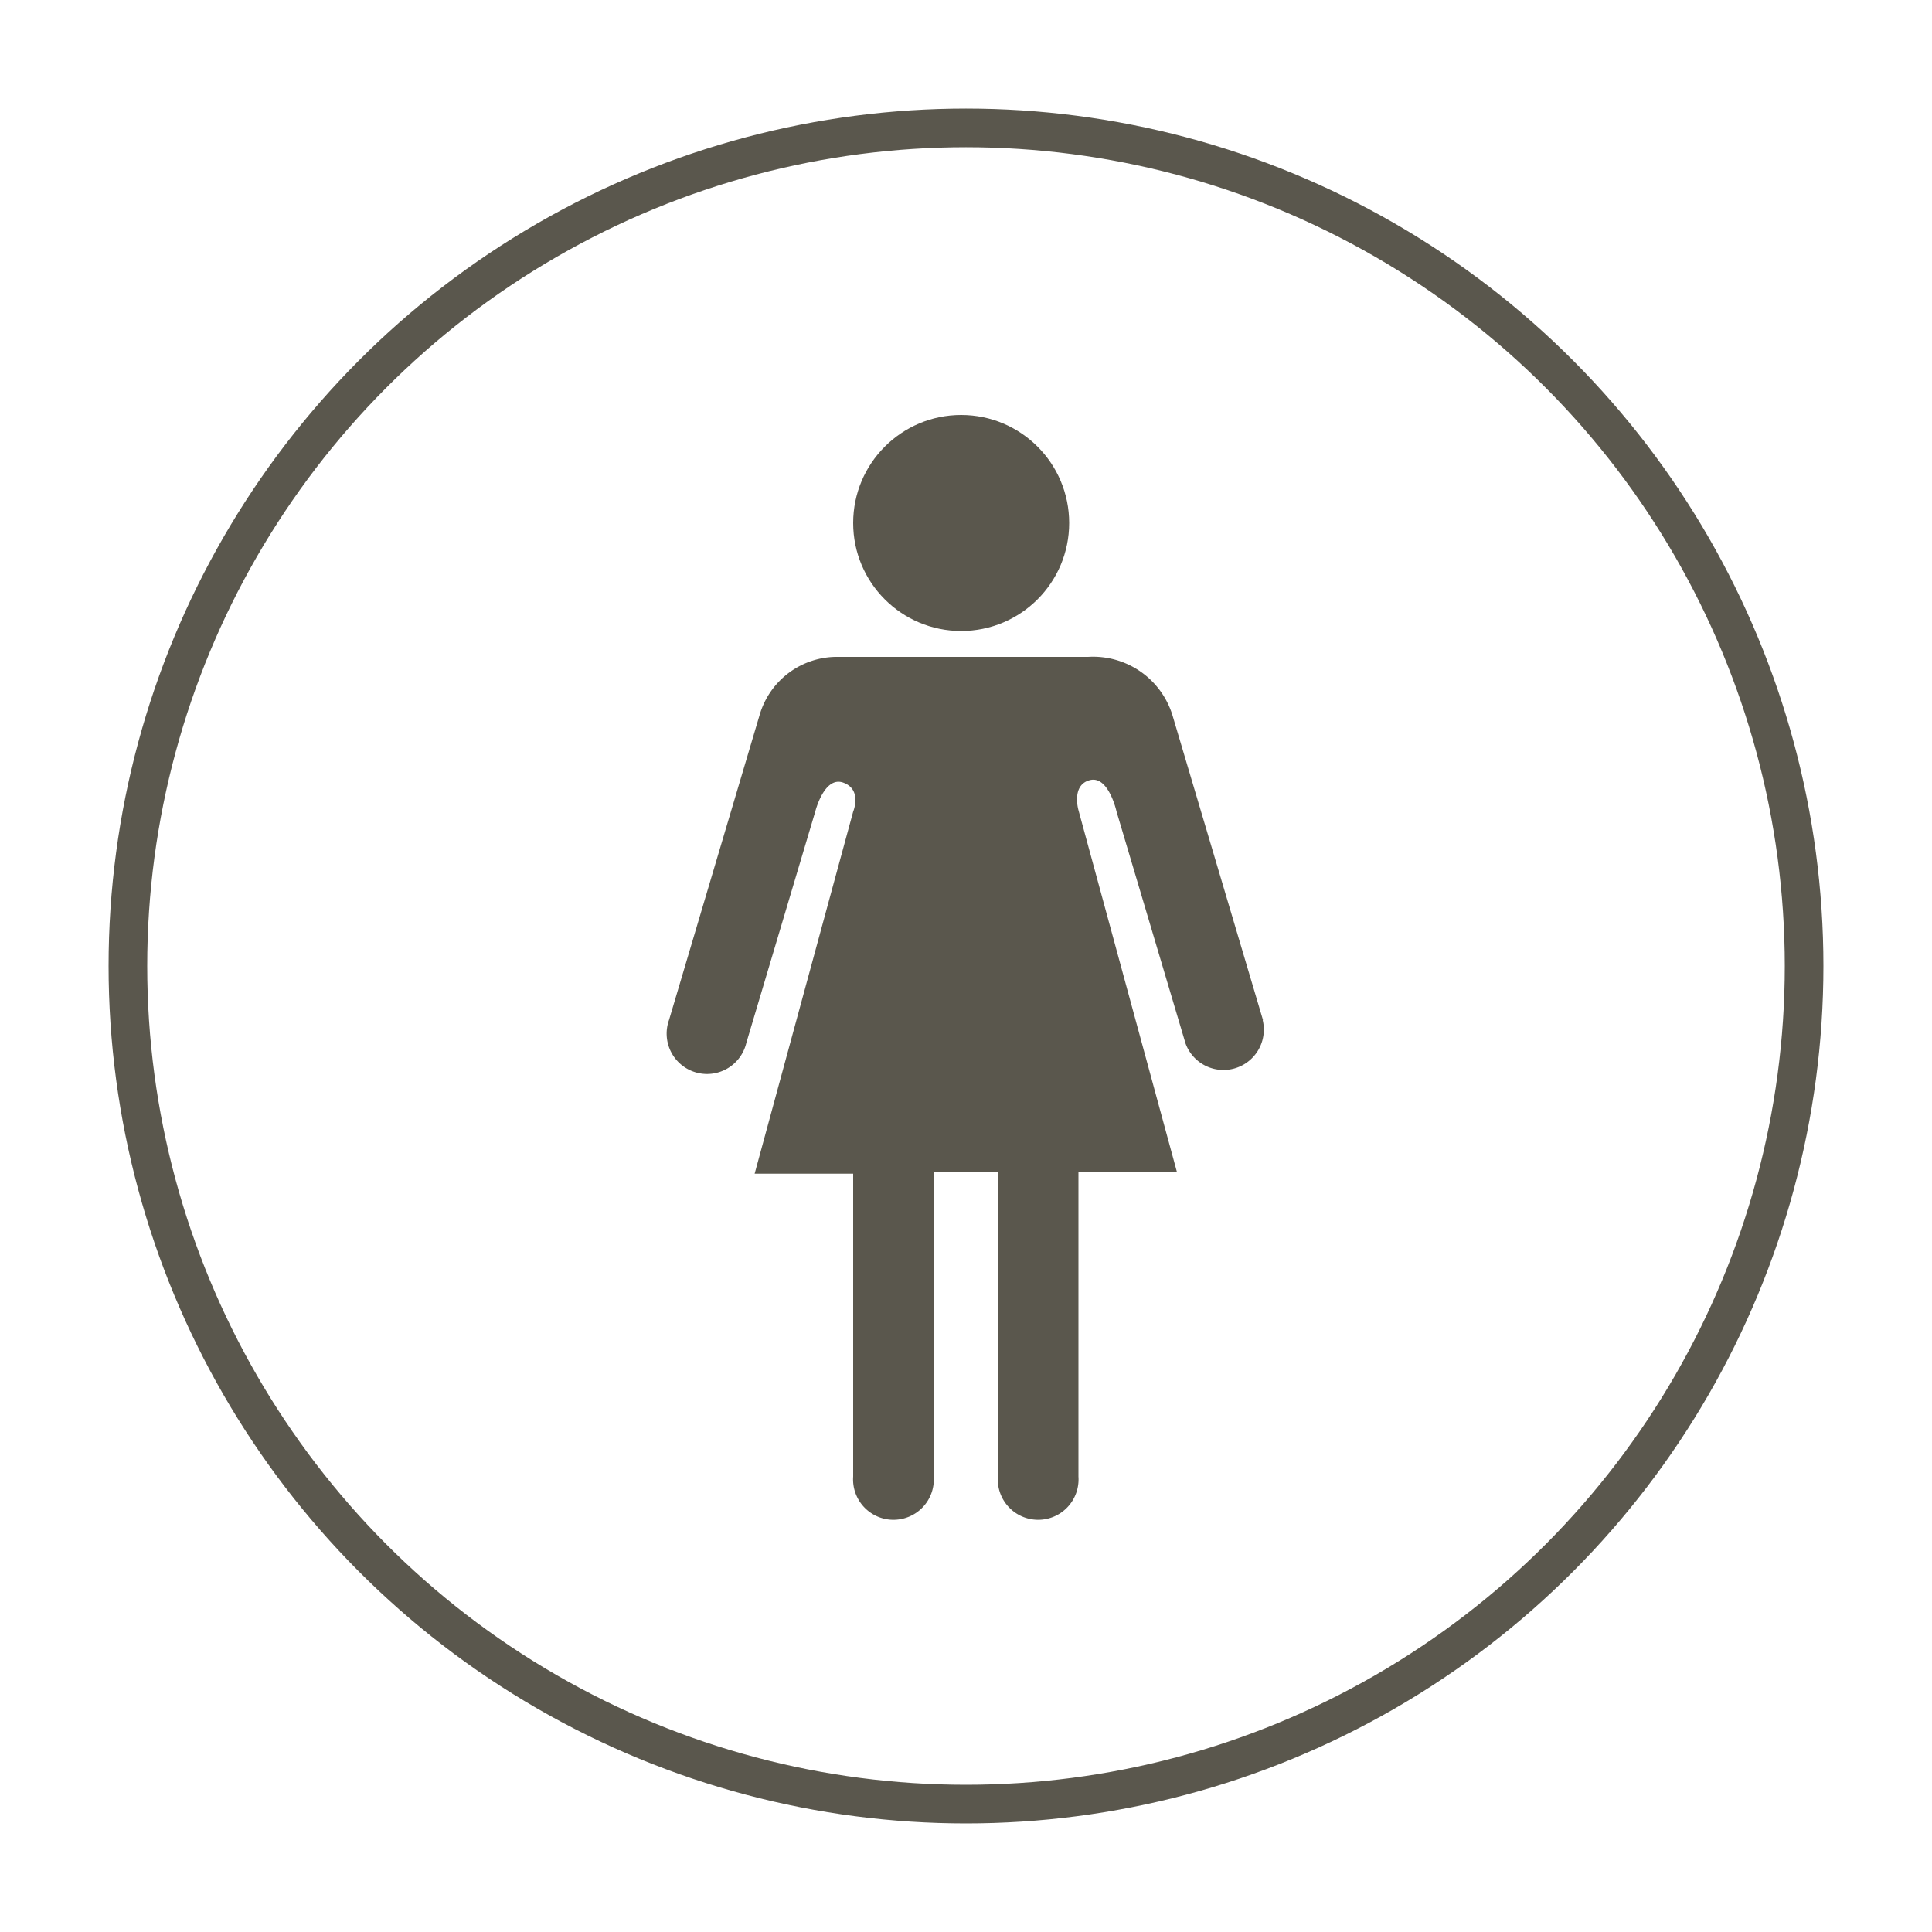
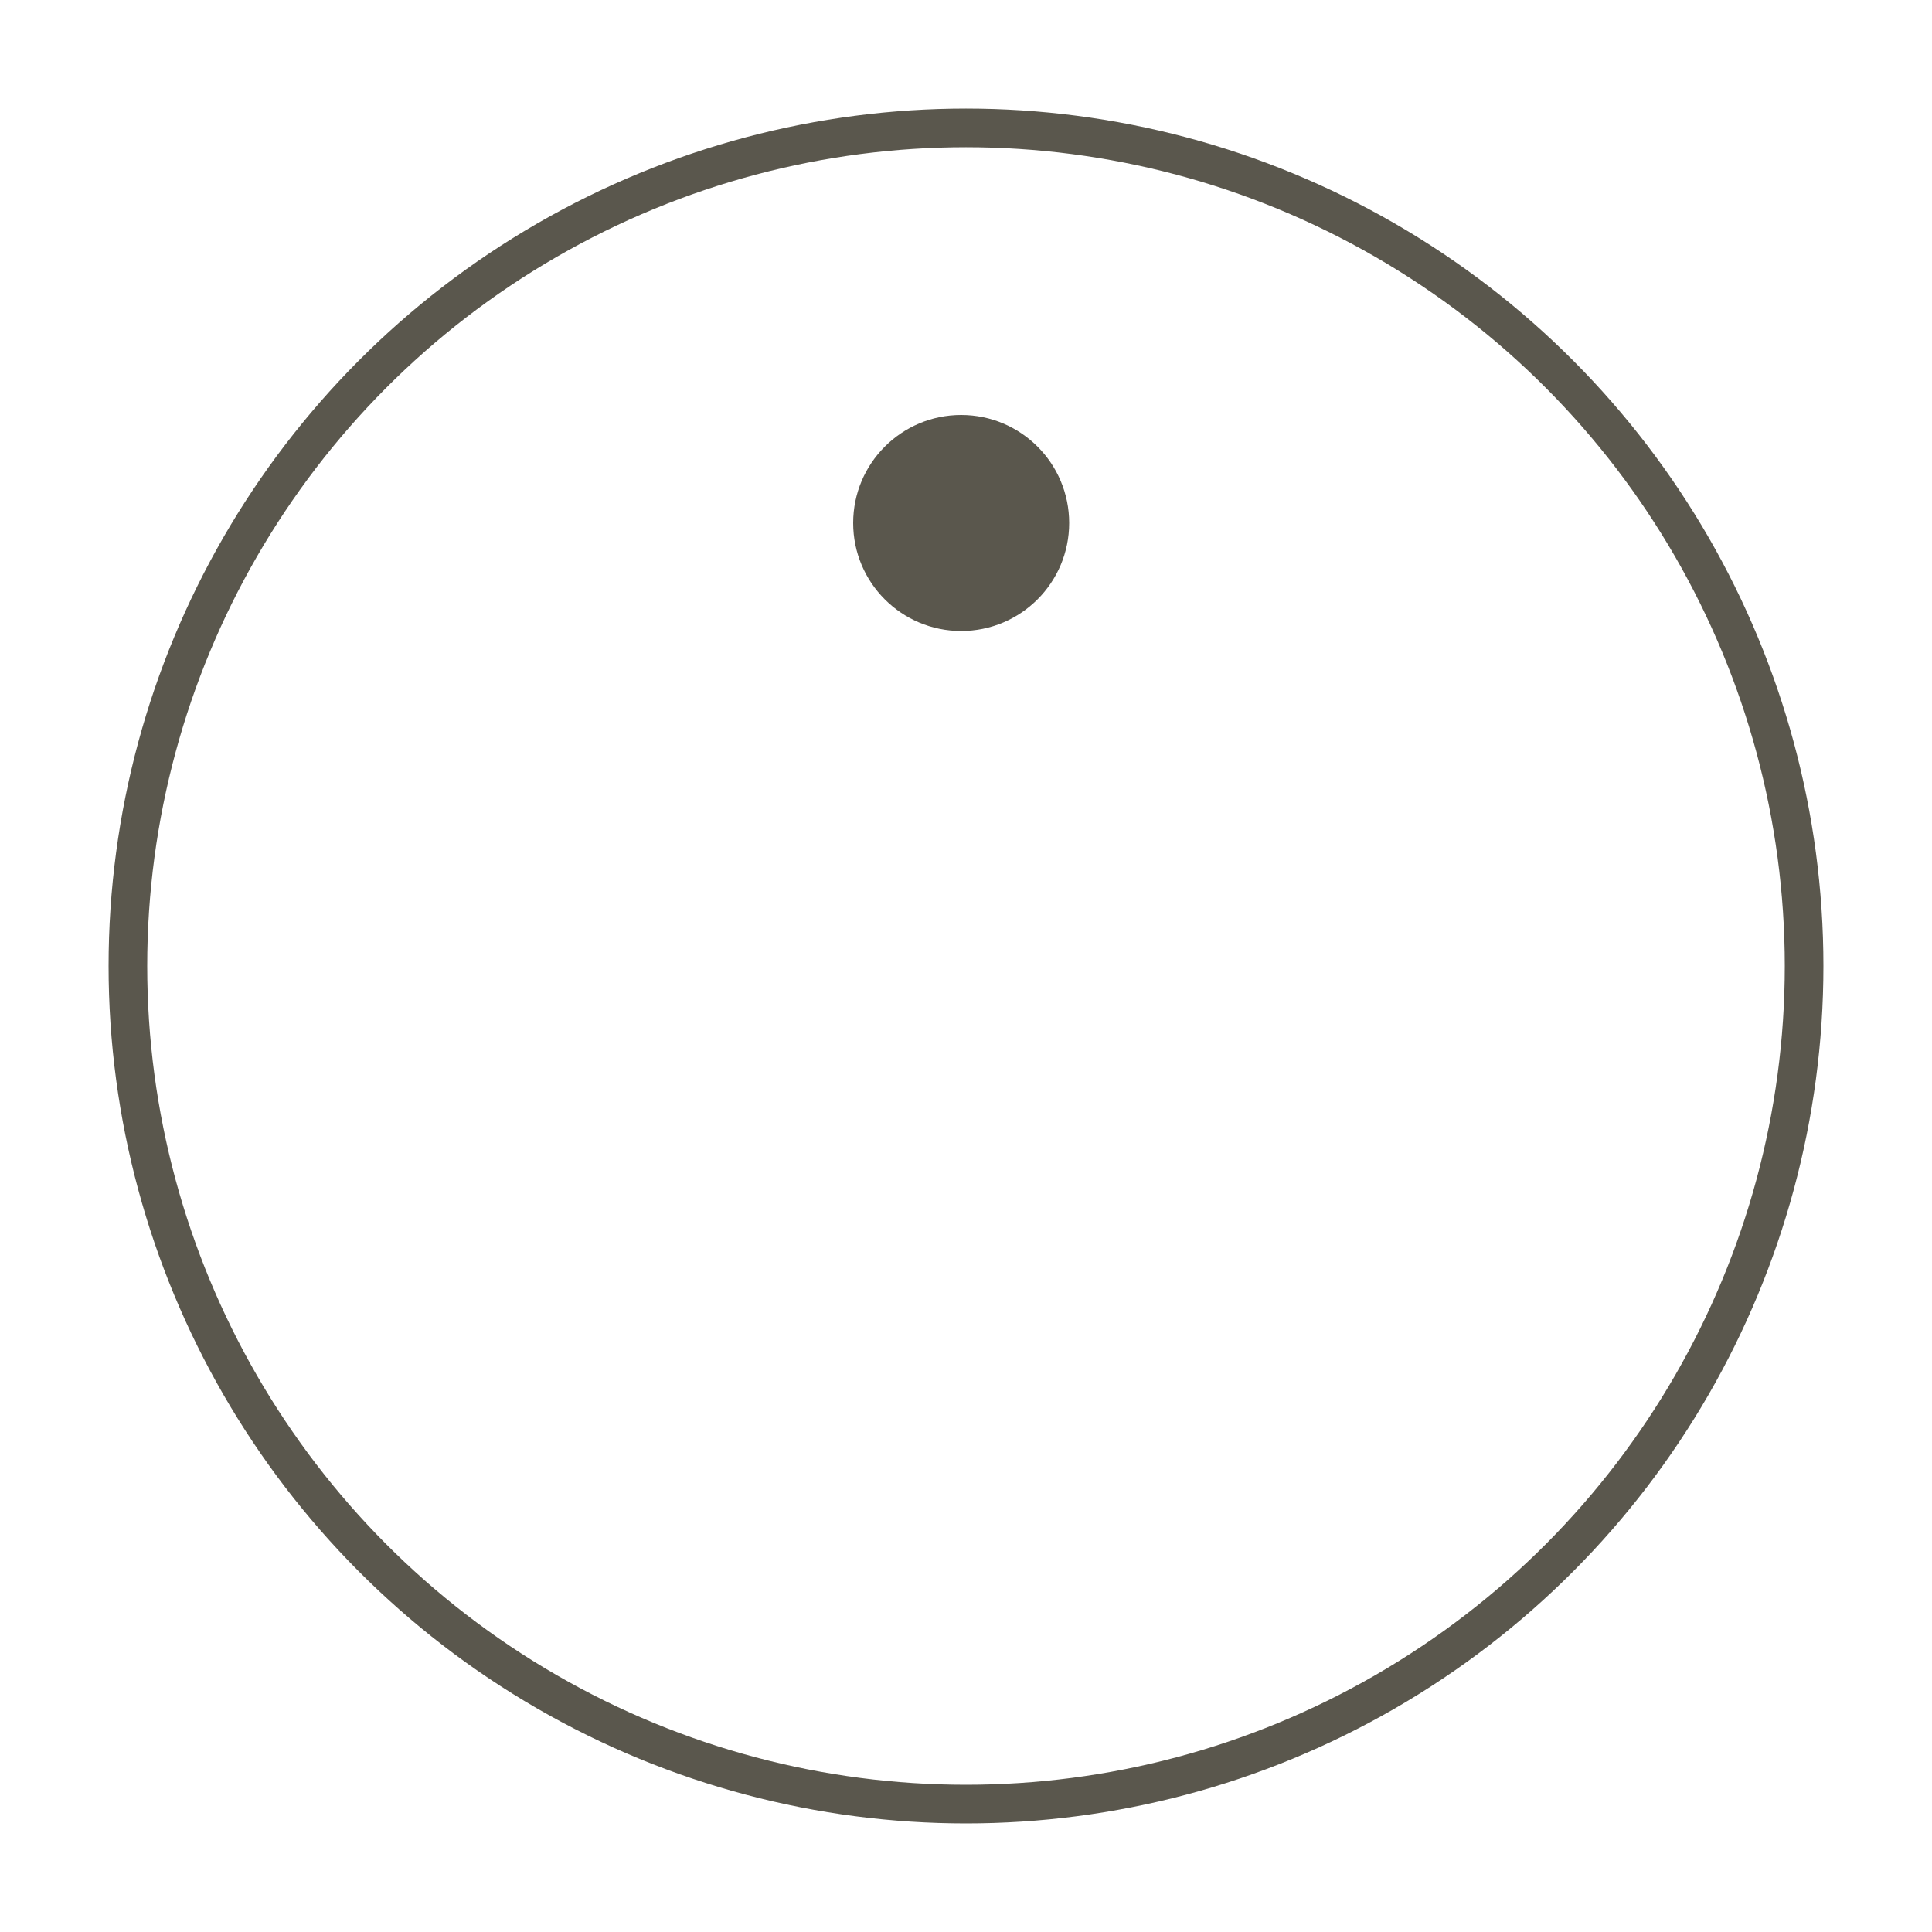
<svg xmlns="http://www.w3.org/2000/svg" id="Calque_1" data-name="Calque 1" viewBox="0 0 100 100">
  <defs>
    <style>.cls-1{fill:none;stroke:#5a574d;stroke-miterlimit:10;stroke-width:2px;}.cls-2{fill:#5a574d;}</style>
  </defs>
  <circle class="cls-1" cx="50" cy="50" r="43.38" />
  <circle class="cls-2" cx="49.75" cy="27.07" r="5.59" />
-   <path class="cls-2" d="M65.37,52.79,60.68,37a4.3,4.3,0,0,0-4.36-3H43.4a4.17,4.17,0,0,0-4.08,3L34.63,52.79a2.09,2.09,0,1,0,4,1.19L42.2,42h0v0s.46-1.85,1.45-1.49.51,1.5.51,1.5l-5.1,18.74h5.1V76.43a2.09,2.09,0,1,0,4.17,0V60.67h3.32V76.43a2.09,2.09,0,1,0,4.17,0V60.67h5.1l-5.1-18.74s-.38-1.3.59-1.55S57.79,42,57.79,42l3.57,12a2.09,2.09,0,0,0,4-1.19Z" />
</svg>